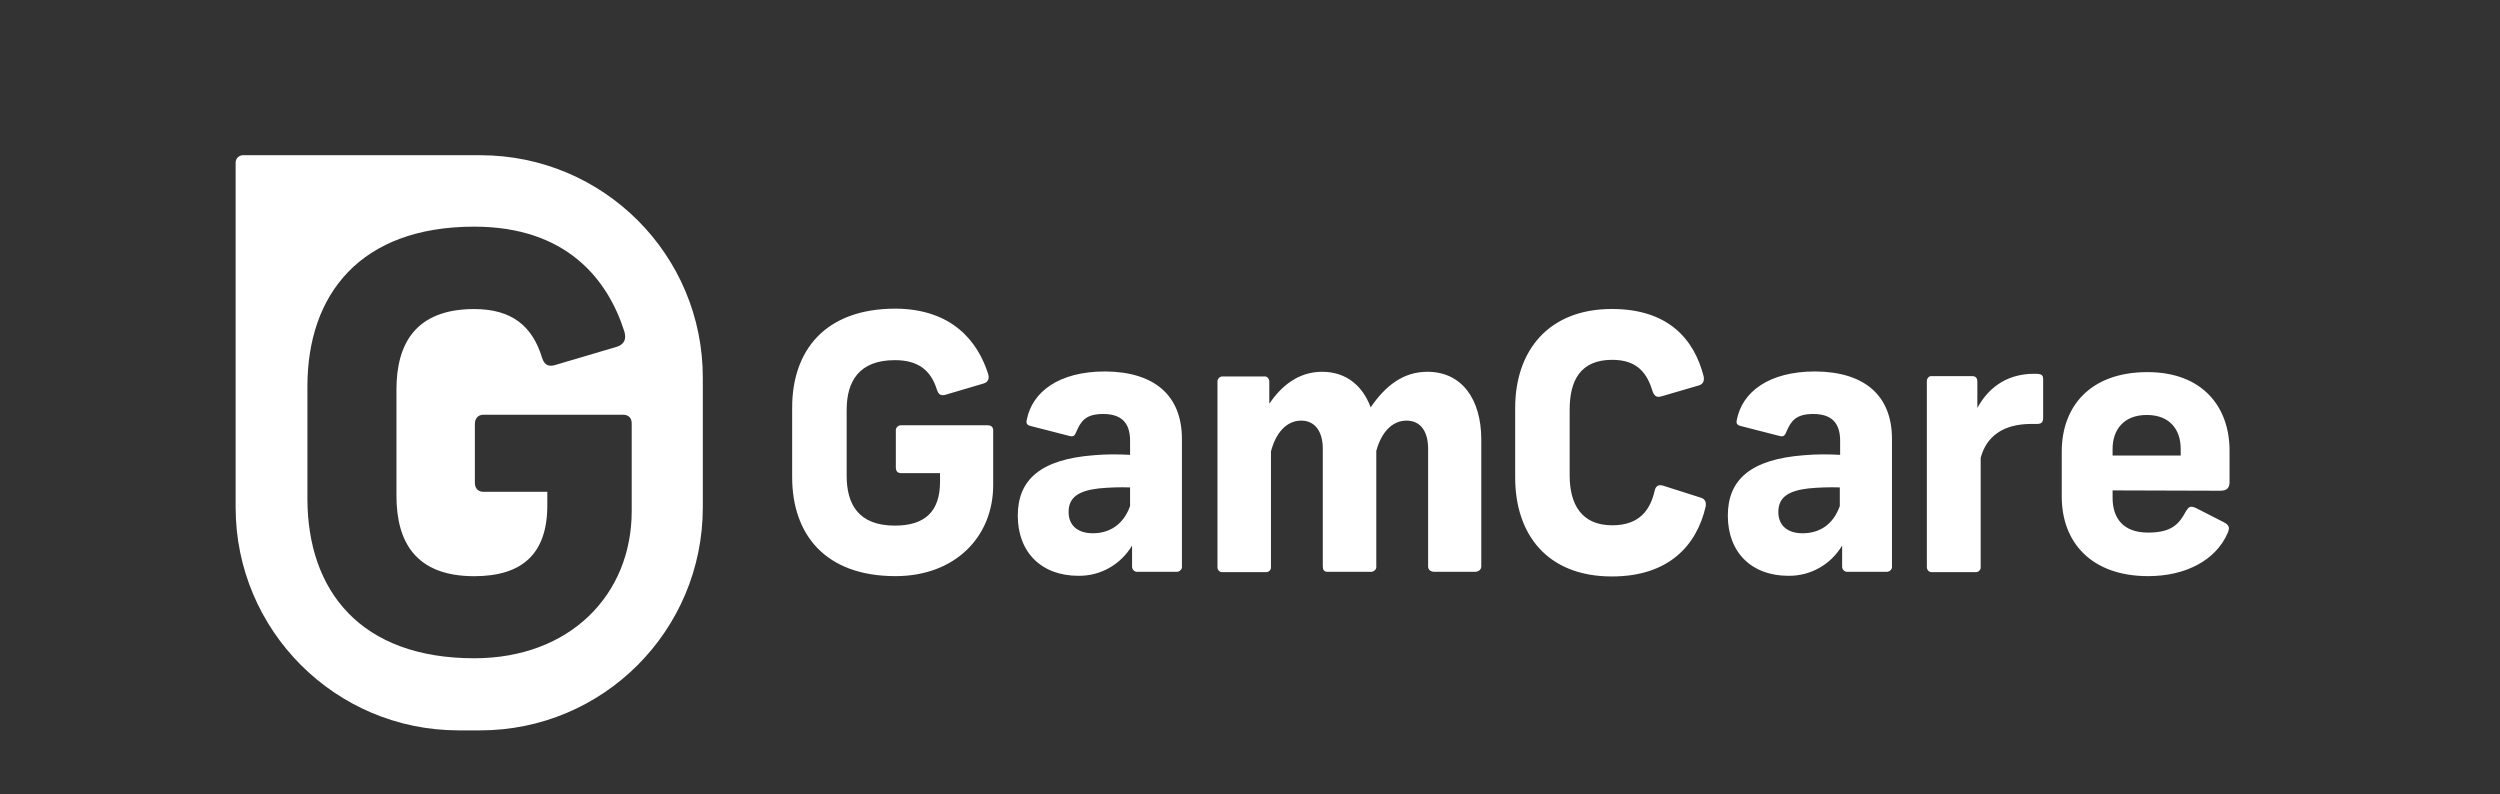
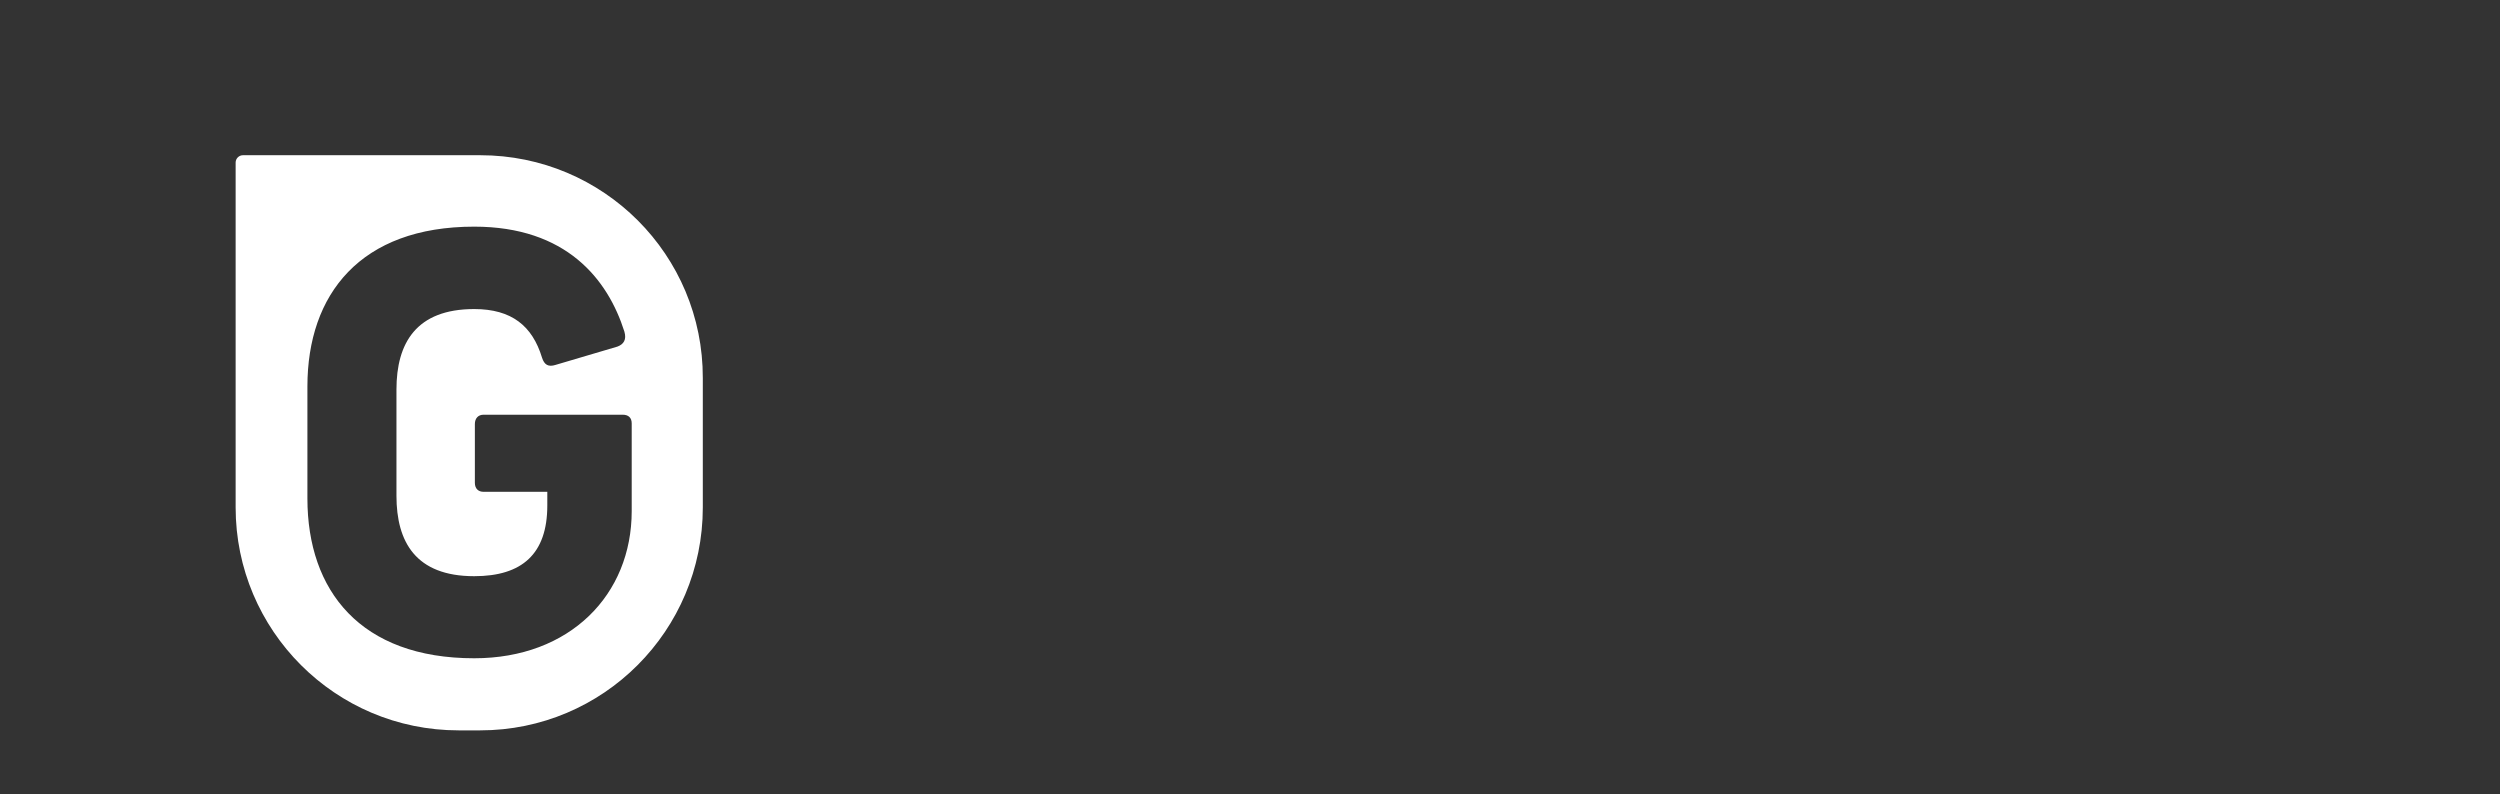
<svg xmlns="http://www.w3.org/2000/svg" width="170" height="54" viewBox="0 0 170 54" fill="none">
  <rect x="0" y="0" width="170" height="54" fill="#333333" stroke="none" />
  <g id="GamCare 13">
-     <path id="Vector" d="M67.198 25.439C67.288 25.778 67.175 25.982 66.904 26.072L64.306 26.84C63.989 26.93 63.831 26.84 63.718 26.524C63.312 25.191 62.453 24.49 60.849 24.49C58.409 24.49 57.573 25.936 57.573 27.88V32.353C57.573 34.296 58.386 35.742 60.849 35.742C62.86 35.742 63.922 34.816 63.922 32.76V32.172H61.278C61.052 32.172 60.917 32.059 60.917 31.788V29.303C60.894 29.122 61.029 28.941 61.233 28.919C61.255 28.919 61.278 28.919 61.278 28.919H67.153C67.401 28.919 67.537 29.032 67.537 29.28V32.986C67.537 36.511 64.938 39.177 60.894 39.177C56.104 39.177 53.867 36.33 53.867 32.444V27.721C53.867 23.835 56.104 20.988 60.894 20.988C64.758 21.011 66.497 23.225 67.198 25.439ZM80.37 29.845V38.521C80.393 38.702 80.235 38.86 80.054 38.883C80.031 38.883 80.031 38.883 80.009 38.883H77.365C77.184 38.905 77.004 38.77 76.981 38.566C76.981 38.544 76.981 38.521 76.981 38.521V37.098C76.213 38.386 74.835 39.177 73.321 39.154C70.813 39.154 69.209 37.55 69.209 35.064C69.209 32.647 70.722 31.223 74.428 30.952C75.219 30.884 76.032 30.884 76.845 30.93V29.958C76.845 28.67 76.168 28.151 75.015 28.151C73.84 28.151 73.501 28.625 73.185 29.371C73.072 29.664 72.959 29.71 72.711 29.642L70.067 28.964C69.796 28.896 69.773 28.738 69.819 28.557C70.18 26.659 71.988 25.259 75.151 25.259C78.495 25.281 80.37 26.885 80.37 29.845ZM76.845 34.409V33.144C76.145 33.121 75.422 33.144 74.722 33.212C73.366 33.37 72.665 33.799 72.665 34.816C72.665 35.742 73.298 36.262 74.315 36.262C75.49 36.262 76.416 35.629 76.845 34.409ZM89.905 25.281C91.577 25.281 92.684 26.275 93.204 27.699C94.198 26.253 95.395 25.281 97.067 25.281C99.394 25.281 100.727 27.134 100.727 29.89V38.521C100.727 38.747 100.524 38.883 100.298 38.883H97.542C97.293 38.883 97.112 38.747 97.112 38.521V30.523C97.112 29.326 96.593 28.602 95.644 28.602C94.65 28.602 93.927 29.416 93.588 30.659V38.521C93.61 38.702 93.452 38.86 93.271 38.883H93.249H90.266C90.04 38.883 89.95 38.747 89.95 38.521V30.523C89.95 29.326 89.408 28.602 88.481 28.602C87.465 28.602 86.742 29.461 86.425 30.704V38.544C86.448 38.725 86.312 38.883 86.132 38.905C86.109 38.905 86.086 38.905 86.064 38.905H83.149C82.968 38.928 82.81 38.792 82.788 38.612C82.788 38.589 82.788 38.566 82.788 38.544V25.936C82.788 25.756 82.946 25.598 83.127 25.598H83.149H85.951C86.132 25.575 86.29 25.71 86.312 25.914V25.936V27.45C87.081 26.32 88.233 25.281 89.905 25.281ZM115.843 25.575C115.911 25.891 115.82 26.117 115.527 26.207L112.973 26.953C112.657 27.044 112.499 26.93 112.386 26.637C112.025 25.439 111.392 24.468 109.63 24.468C107.438 24.468 106.737 25.914 106.737 27.857V32.331C106.737 34.274 107.528 35.72 109.63 35.72C111.505 35.72 112.228 34.658 112.522 33.347C112.589 33.054 112.793 32.918 113.109 33.031L115.662 33.844C115.956 33.935 116.046 34.161 115.978 34.477C115.368 37.075 113.493 39.199 109.607 39.199C105.224 39.199 103.032 36.352 103.032 32.466V27.744C103.032 23.858 105.291 21.011 109.607 21.011C113.403 21.011 115.188 23.022 115.843 25.575ZM128.654 29.845V38.521C128.676 38.702 128.518 38.86 128.337 38.883C128.315 38.883 128.315 38.883 128.292 38.883H125.649C125.468 38.905 125.287 38.77 125.265 38.566C125.265 38.544 125.265 38.521 125.265 38.521V37.098C124.496 38.386 123.118 39.177 121.604 39.154C119.096 39.154 117.492 37.55 117.492 35.064C117.492 32.647 119.006 31.223 122.712 30.952C123.502 30.884 124.316 30.884 125.129 30.93V29.958C125.129 28.67 124.451 28.151 123.299 28.151C122.124 28.151 121.785 28.625 121.469 29.371C121.356 29.664 121.243 29.71 120.994 29.642L118.351 28.964C118.08 28.896 118.057 28.738 118.102 28.557C118.464 26.659 120.271 25.259 123.435 25.259C126.778 25.281 128.654 26.885 128.654 29.845ZM125.107 34.409V33.144C124.406 33.121 123.683 33.144 122.983 33.212C121.627 33.37 120.927 33.799 120.927 34.816C120.927 35.742 121.559 36.262 122.576 36.262C123.773 36.262 124.677 35.629 125.107 34.409ZM138.934 25.823V28.399C138.934 28.715 138.821 28.828 138.505 28.828H138.121C136.2 28.828 135.071 29.687 134.686 31.133V38.544C134.709 38.725 134.573 38.883 134.393 38.905H134.37H131.343C131.162 38.905 131.026 38.747 131.026 38.566C131.026 38.566 131.026 38.566 131.026 38.544V25.914C131.026 25.733 131.162 25.575 131.32 25.575C131.343 25.575 131.365 25.575 131.365 25.575H134.099C134.393 25.575 134.46 25.756 134.46 25.959V27.744C135.093 26.569 136.268 25.417 138.324 25.417C138.844 25.417 138.934 25.485 138.934 25.823ZM143.656 33.347V33.844C143.656 35.245 144.379 36.217 146.074 36.217C147.723 36.217 148.198 35.584 148.627 34.793C148.853 34.432 148.943 34.387 149.327 34.545L151.225 35.516C151.609 35.72 151.632 35.9 151.474 36.262C150.661 38.115 148.604 39.177 146.074 39.177C142.233 39.177 140.199 36.895 140.199 33.777V30.704C140.199 27.676 142.097 25.304 146.029 25.304C149.779 25.304 151.609 27.676 151.609 30.636V32.76C151.609 33.121 151.496 33.37 150.977 33.37L143.656 33.347ZM143.656 30.523V30.975H148.288V30.523C148.288 29.235 147.565 28.218 145.984 28.218C144.402 28.218 143.656 29.235 143.656 30.523Z" fill="white" />
    <path id="Vector_2" d="M32.653 10.555H16.52C16.249 10.555 16.023 10.781 16.023 11.052V34.505C16.023 42.864 22.802 49.665 31.184 49.665H32.653C41.013 49.665 47.791 42.887 47.791 34.505V25.715C47.813 17.333 41.035 10.555 32.653 10.555ZM42.956 34.753C42.956 40.447 38.753 44.762 32.246 44.762C24.519 44.762 20.904 40.176 20.904 33.894V26.28C20.904 19.999 24.519 15.412 32.246 15.412C38.505 15.412 41.329 18.982 42.459 22.552C42.617 23.094 42.413 23.411 41.984 23.569L37.782 24.812C37.285 24.97 37.013 24.812 36.855 24.314C36.2 22.168 34.799 21.016 32.246 21.016C28.292 21.016 26.959 23.343 26.959 26.484V33.714C26.959 36.854 28.27 39.181 32.246 39.181C35.5 39.181 37.217 37.668 37.217 34.369V33.443H32.879C32.54 33.443 32.291 33.239 32.291 32.833V28.833C32.291 28.449 32.517 28.201 32.879 28.201H42.346C42.73 28.201 42.956 28.404 42.956 28.788V34.753Z" fill="white" />
  </g>
</svg>